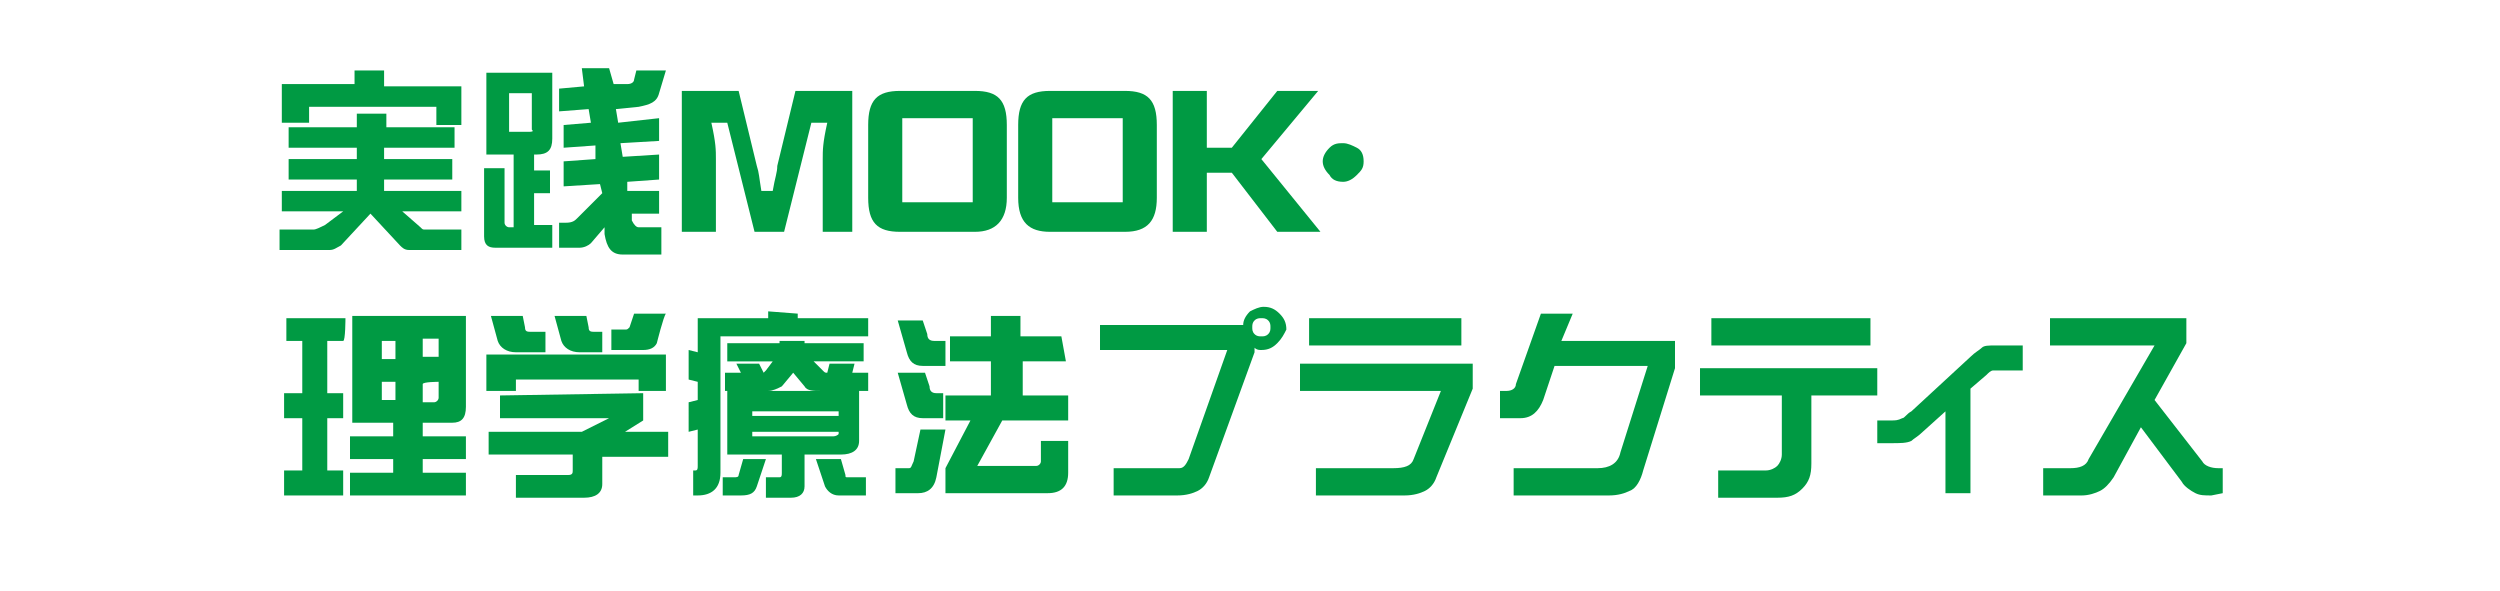
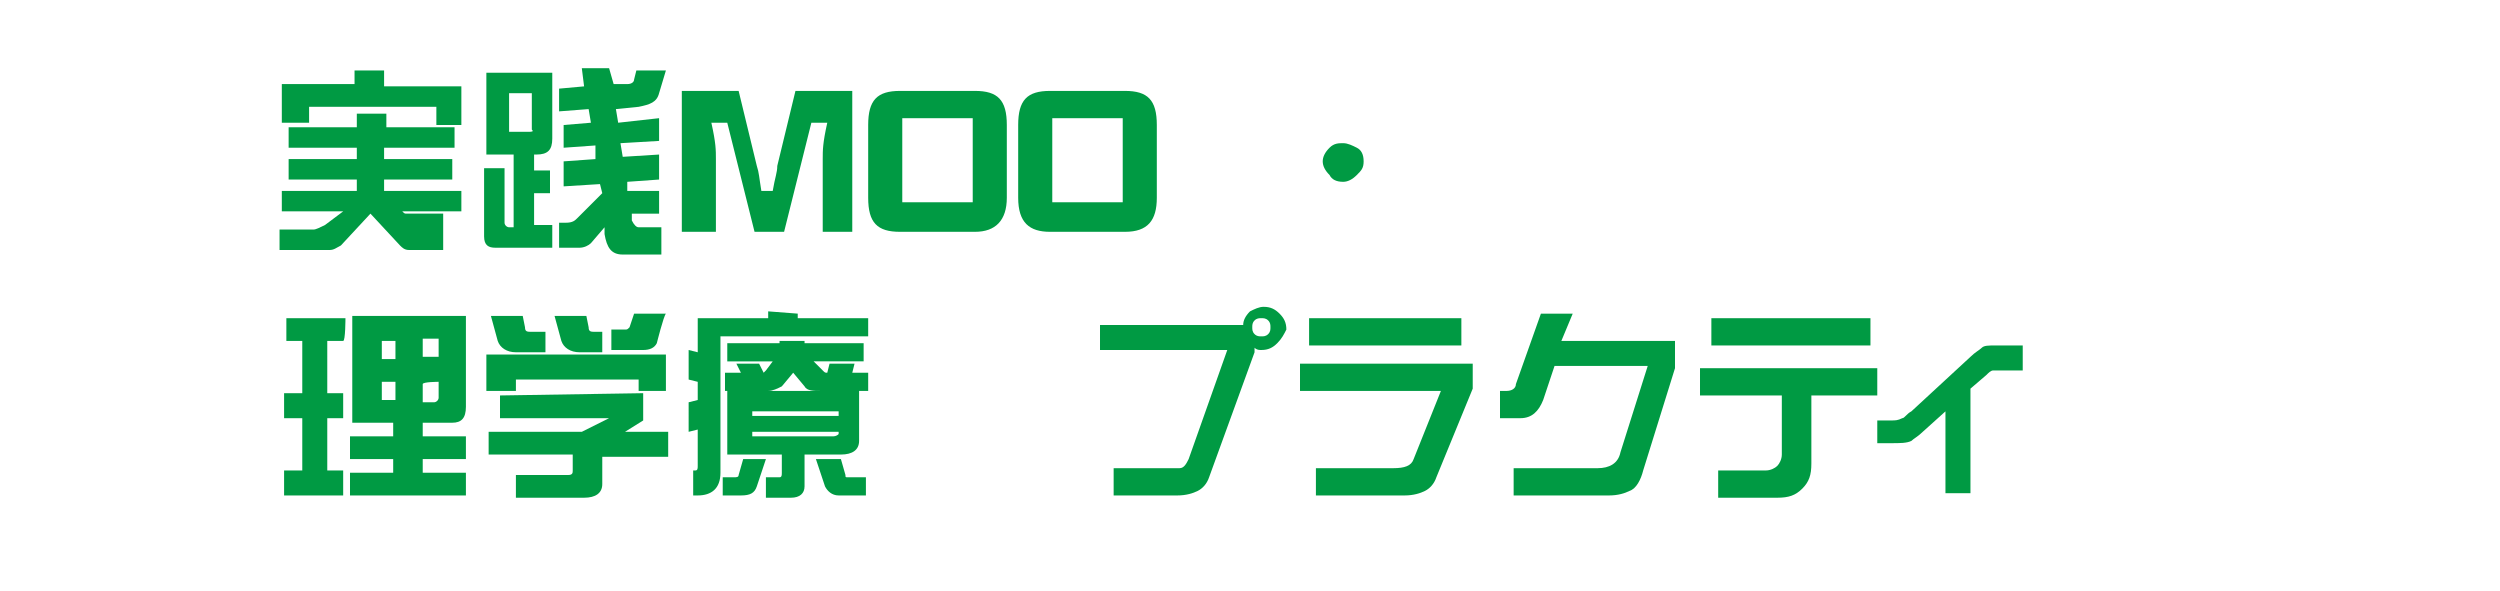
<svg xmlns="http://www.w3.org/2000/svg" version="1.1" id="Layer_1" x="0px" y="0px" viewBox="0 0 110 26" style="enable-background:new 0 0 110 26;" xml:space="preserve">
  <style type="text/css">
	.st0{fill:#009A43;}
</style>
-   <path class="st0" d="M16.9,3.1v0.7h3.4v1.7h-1.1V4.7h-5.6v0.7h-1.2V3.7h3.2V3.1C15.5,3.1,16.9,3.1,16.9,3.1z M20,6.5h-3.1V7h3v0.9  h-3v0.5h3.4v0.9h-2.6l0.8,0.7c0.1,0.1,0.1,0.1,0.2,0.1h1.6V11H18c-0.2,0-0.3-0.1-0.4-0.2l-1.3-1.4L15,10.8c-0.2,0.1-0.3,0.2-0.5,0.2  h-2.2v-0.9h1.5c0.1,0,0.3-0.1,0.5-0.2l0.8-0.6h-2.7V8.4h3.3V7.9h-3V7h3V6.5h-3V5.6h3V5h1.3v0.6H20V6.5L20,6.5z" />
+   <path class="st0" d="M16.9,3.1v0.7h3.4v1.7h-1.1V4.7h-5.6v0.7h-1.2V3.7h3.2V3.1C15.5,3.1,16.9,3.1,16.9,3.1z M20,6.5h-3.1V7h3v0.9  h-3v0.5h3.4v0.9h-2.6c0.1,0.1,0.1,0.1,0.2,0.1h1.6V11H18c-0.2,0-0.3-0.1-0.4-0.2l-1.3-1.4L15,10.8c-0.2,0.1-0.3,0.2-0.5,0.2  h-2.2v-0.9h1.5c0.1,0,0.3-0.1,0.5-0.2l0.8-0.6h-2.7V8.4h3.3V7.9h-3V7h3V6.5h-3V5.6h3V5h1.3v0.6H20V6.5L20,6.5z" />
  <path class="st0" d="M23.2,5.8h-0.8V4.1h1v1.6C23.5,5.8,23.4,5.8,23.2,5.8L23.2,5.8z M21.4,3.2v3.6h1.2V10h-0.2  c-0.1,0-0.2-0.1-0.2-0.2V7.4h-0.9v3c0,0.4,0.2,0.5,0.5,0.5h2.5v-1h-0.8V8.5h0.7v-1h-0.7V6.8h0.1c0.5,0,0.7-0.2,0.7-0.7V3.2  C24.5,3.2,21.4,3.2,21.4,3.2z M28,3.1l-0.1,0.4c0,0.1-0.1,0.2-0.3,0.2l-0.6,0L26.8,3h-1.2l0.1,0.8l-1.1,0.1v1l1.3-0.1l0.1,0.6  l-1.2,0.1v1l1.4-0.1L26.2,7l-1.4,0.1v1.1l1.6-0.1l0.1,0.4c0,0-0.1,0.1-0.1,0.1l-1,1c-0.1,0.1-0.2,0.2-0.5,0.2h-0.3v1.1h0.9  c0.2,0,0.4-0.1,0.5-0.2l0.6-0.7l0,0.3c0.1,0.6,0.3,0.9,0.8,0.9h1.7V10h-1c-0.1,0-0.2-0.1-0.3-0.3l0-0.3h1.2v-1h-1.4L27.6,8l1.4-0.1  V6.8l-1.6,0.1l-0.1-0.6L29,6.2v-1l-1.8,0.2l-0.1-0.6l1-0.1c0.5-0.1,0.8-0.2,0.9-0.6l0.3-1L28,3.1L28,3.1z" />
  <path class="st0" d="M36.2,10.2V7c0-0.4,0-0.7,0.2-1.6h-0.7l-1.2,4.8h-1.3l-1.2-4.8h-0.7c0.2,0.9,0.2,1.2,0.2,1.6v3.2H30V4h2.5  l0.8,3.3c0.1,0.3,0.1,0.5,0.2,1.1H34c0.1-0.6,0.2-0.8,0.2-1.1L35,4h2.5v6.2C37.6,10.2,36.2,10.2,36.2,10.2z" />
  <path class="st0" d="M42.8,8.9h-3.1V5.2h3.1V8.9z M44.3,8.7V5.5c0-1.1-0.4-1.5-1.4-1.5h-3.3c-1,0-1.4,0.4-1.4,1.5v3.2  c0,1.1,0.4,1.5,1.4,1.5h3.3C43.8,10.2,44.3,9.7,44.3,8.7z" />
  <path class="st0" d="M49.4,8.9h-3.1V5.2h3.1V8.9z M50.9,8.7V5.5c0-1.1-0.4-1.5-1.4-1.5h-3.3c-1,0-1.4,0.4-1.4,1.5v3.2  c0,1.1,0.5,1.5,1.4,1.5h3.3C50.5,10.2,50.9,9.7,50.9,8.7z" />
-   <path class="st0" d="M56.2,10.2l-2-2.6h-1.1v2.6h-1.5V4h1.5v2.5h1.1l2-2.5h1.8l-2.5,3l2.6,3.2C58,10.2,56.2,10.2,56.2,10.2z" />
  <path class="st0" d="M59.7,7.7c-0.2,0.2-0.4,0.3-0.6,0.3c-0.3,0-0.5-0.1-0.6-0.3c-0.2-0.2-0.3-0.4-0.3-0.6s0.1-0.4,0.3-0.6  c0.2-0.2,0.4-0.2,0.6-0.2c0.2,0,0.4,0.1,0.6,0.2C59.9,6.6,60,6.8,60,7.1S59.9,7.5,59.7,7.7z" />
  <path class="st0" d="M18.6,14.9h0.7v0.8h-0.7V14.9z M15.2,14h-2.6v1h0.7v2.3h-0.8v1.1h0.8v2.3h-0.8v1.1h2.6v-1.1h-0.7v-2.3h0.7v-1.1  h-0.7V15h0.7C15.2,15,15.2,14,15.2,14z M20.5,13.9h-5v4.7h1.8v0.6h-1.9v1h1.9v0.6h-1.9v1h5.1v-1h-1.9v-0.6h1.9v-1h-1.9v-0.6h1.3  c0.4,0,0.6-0.2,0.6-0.7L20.5,13.9L20.5,13.9z M16.8,15.8v-0.8h0.6v0.8H16.8z M19.3,16.8v0.7c0,0.1-0.1,0.2-0.2,0.2h-0.5v-0.8  C18.6,16.8,19.3,16.8,19.3,16.8z M17.4,17.6h-0.6v-0.8h0.6V17.6z" />
  <path class="st0" d="M25.8,13.9l0.1,0.5c0,0.2,0.1,0.2,0.3,0.2h0.3v0.9h-1c-0.4,0-0.7-0.2-0.8-0.5l-0.3-1.1H25.8L25.8,13.9z   M23,13.9l0.1,0.5c0,0.2,0.1,0.2,0.3,0.2h0.6v0.9h-1.3c-0.4,0-0.7-0.2-0.8-0.5l-0.3-1.1H23L23,13.9z M28.9,15.1  c-0.1,0.2-0.3,0.3-0.6,0.3h-1.4v-0.9h0.6c0.1,0,0.1,0,0.2-0.1l0.2-0.6h1.4C29.2,13.9,28.9,15.1,28.9,15.1z M29.4,17.2h-1.3v-0.5  h-5.4v0.5h-1.3v-1.6h7.9V17.2z M28.3,17.3v1.2L27.5,19h1.9v1.1h-2.9v1.2c0,0.4-0.3,0.6-0.8,0.6h-3v-1h2.3c0.2,0,0.2-0.1,0.2-0.2  v-0.7h-3.7V19h4.1l1.2-0.6H22v-1L28.3,17.3L28.3,17.3z" />
  <path class="st0" d="M36.6,19.2h-3.5V19h3.8v0.1C36.8,19.2,36.7,19.2,36.6,19.2L36.6,19.2z M33.8,13.7V14h-3.1v1.5l-0.4-0.1v1.3  l0.4,0.1v0.8l-0.4,0.1V19l0.4-0.1v1.6c0,0.1,0,0.2-0.1,0.2h-0.1v1.1h0.2c0.6,0,1-0.3,1-1v-6h6.5V14h-3.1v-0.2L33.8,13.7L33.8,13.7z   M38,15.1h-2.6v-0.1h-1.1v0.1H32v0.8h2l-0.3,0.4c0,0-0.1,0.1-0.1,0.1L33.4,16h-1l0.2,0.4h-0.7v0.8h1.9c0.2,0,0.4-0.1,0.6-0.2  l0.5-0.6l0.5,0.6c0.1,0.2,0.4,0.2,0.7,0.2h2.1v-0.8h-0.7l0.1-0.4h-1.1l-0.1,0.4c-0.1,0-0.1,0-0.2-0.1l-0.4-0.4H38L38,15.1L38,15.1z   M32,17.3V20h2.4v0.8c0,0.1,0,0.2-0.1,0.2h-0.6v0.9h1.1c0.4,0,0.6-0.2,0.6-0.5V20h1.6c0.5,0,0.8-0.2,0.8-0.6v-2.2H32L32,17.3z   M33.1,18.3v-0.2h3.8v0.2H33.1z M32.7,20.2l-0.2,0.7c0,0.1-0.1,0.1-0.2,0.1h-0.5v0.8h0.8c0.4,0,0.6-0.1,0.7-0.4l0.4-1.2  C33.8,20.2,32.7,20.2,32.7,20.2z M35.9,20.2l0.4,1.2c0.1,0.2,0.3,0.4,0.6,0.4h1.2v-0.8h-0.8c-0.1,0-0.1,0-0.1-0.1L37,20.2L35.9,20.2  L35.9,20.2z" />
-   <path class="st0" d="M40.6,14.1l0.2,0.6c0,0.2,0.1,0.3,0.3,0.3h0.5v1.1h-1c-0.4,0-0.6-0.2-0.7-0.6l-0.4-1.4L40.6,14.1L40.6,14.1z   M40.7,16.4l0.2,0.6c0,0.2,0.1,0.3,0.3,0.3h0.3v1.1h-0.9c-0.4,0-0.6-0.2-0.7-0.6l-0.4-1.4L40.7,16.4L40.7,16.4z M41.6,18.9L41.2,21  c-0.1,0.5-0.4,0.7-0.8,0.7h-1v-1.1h0.6c0.1,0,0.1-0.1,0.2-0.3l0.3-1.4H41.6L41.6,18.9z M46.9,15.9H45v1.5h2v1.1h-2.9l-1.1,2h2.6  c0.1,0,0.2-0.1,0.2-0.2v-0.9h1.2v1.4c0,0.6-0.3,0.9-0.9,0.9h-4.5v-1.1l1.1-2.1h-1.1v-1.1h2v-1.5h-1.8v-1.1h1.8v-0.9h1.3v0.9h1.8  L46.9,15.9L46.9,15.9z" />
  <path class="st0" d="M56.2,15.1c-0.2,0.2-0.4,0.3-0.7,0.3c-0.1,0-0.2,0-0.3-0.1v0.2l-2,5.5c-0.1,0.3-0.3,0.5-0.5,0.6  c-0.2,0.1-0.5,0.2-0.9,0.2h-2.8v-1.2h2.4c0.2,0,0.4,0,0.5,0c0.2,0,0.3-0.2,0.4-0.4l1.7-4.8h-5.6v-1.1h6.3c0-0.2,0.1-0.4,0.3-0.6  c0.2-0.1,0.4-0.2,0.6-0.2c0.3,0,0.5,0.1,0.7,0.3c0.2,0.2,0.3,0.4,0.3,0.7C56.5,14.7,56.4,14.9,56.2,15.1L56.2,15.1z M55.8,14.1  C55.7,14,55.6,14,55.5,14c-0.1,0-0.2,0-0.3,0.1s-0.1,0.2-0.1,0.3c0,0.1,0,0.2,0.1,0.3c0.1,0.1,0.2,0.1,0.3,0.1c0.1,0,0.2,0,0.3-0.1  c0.1-0.1,0.1-0.2,0.1-0.3C55.9,14.3,55.9,14.2,55.8,14.1z" />
  <path class="st0" d="M57.6,15.2v-1.2h6.7v1.2H57.6z M63.2,21c-0.1,0.3-0.3,0.5-0.5,0.6c-0.2,0.1-0.5,0.2-0.9,0.2h-3.9v-1.2h3.4  c0.5,0,0.8-0.1,0.9-0.4l1.2-3h-6.2v-1.2h7.6v1.1L63.2,21L63.2,21z" />
  <path class="st0" d="M72.3,20.7c-0.1,0.4-0.3,0.8-0.6,0.9c-0.2,0.1-0.5,0.2-0.9,0.2h-4.2v-1.2h3.7c0.5,0,0.9-0.2,1-0.7l1.2-3.8h-4.1  l-0.5,1.5c-0.2,0.5-0.5,0.8-1,0.8H66v-1.2h0.3c0.2,0,0.4-0.1,0.4-0.3l1.1-3.1h1.4L68.7,15h5v1.2L72.3,20.7L72.3,20.7z" />
  <path class="st0" d="M75.3,15.2V14h7v1.2H75.3z M79.7,17.3v3.1c0,0.5-0.1,0.8-0.4,1.1c-0.3,0.3-0.6,0.4-1.1,0.4h-2.6v-1.2h2.1  c0.2,0,0.4-0.1,0.5-0.2c0.1-0.1,0.2-0.3,0.2-0.5v-2.6h-3.6v-1.2h7.8v1.2H79.7L79.7,17.3z" />
  <path class="st0" d="M88.1,16.3c-0.2,0-0.3,0-0.4,0c-0.1,0-0.2,0.1-0.3,0.2l-0.7,0.6v4.6h-1.1v-3.6l-1,0.9c-0.2,0.2-0.4,0.3-0.5,0.4  c-0.2,0.1-0.5,0.1-0.9,0.1h-0.6v-1h0.6c0.2,0,0.3,0,0.5-0.1c0.1,0,0.2-0.2,0.4-0.3l2.6-2.4c0.2-0.2,0.4-0.3,0.5-0.4  c0.1-0.1,0.3-0.1,0.6-0.1h1.2v1.1H88.1L88.1,16.3z" />
-   <path class="st0" d="M97.3,21.8c-0.3,0-0.5,0-0.7-0.1c-0.2-0.1-0.5-0.3-0.6-0.5l-1.8-2.4L93,21c-0.2,0.3-0.4,0.5-0.6,0.6  c-0.2,0.1-0.5,0.2-0.8,0.2h-1.7v-1.2h1.2c0.4,0,0.7-0.1,0.8-0.4l2.9-5h-4.6v-1.2h6v1.1l-1.4,2.5l2.1,2.7c0.1,0.2,0.4,0.3,0.7,0.3  h0.2v1.1L97.3,21.8L97.3,21.8z" />
</svg>